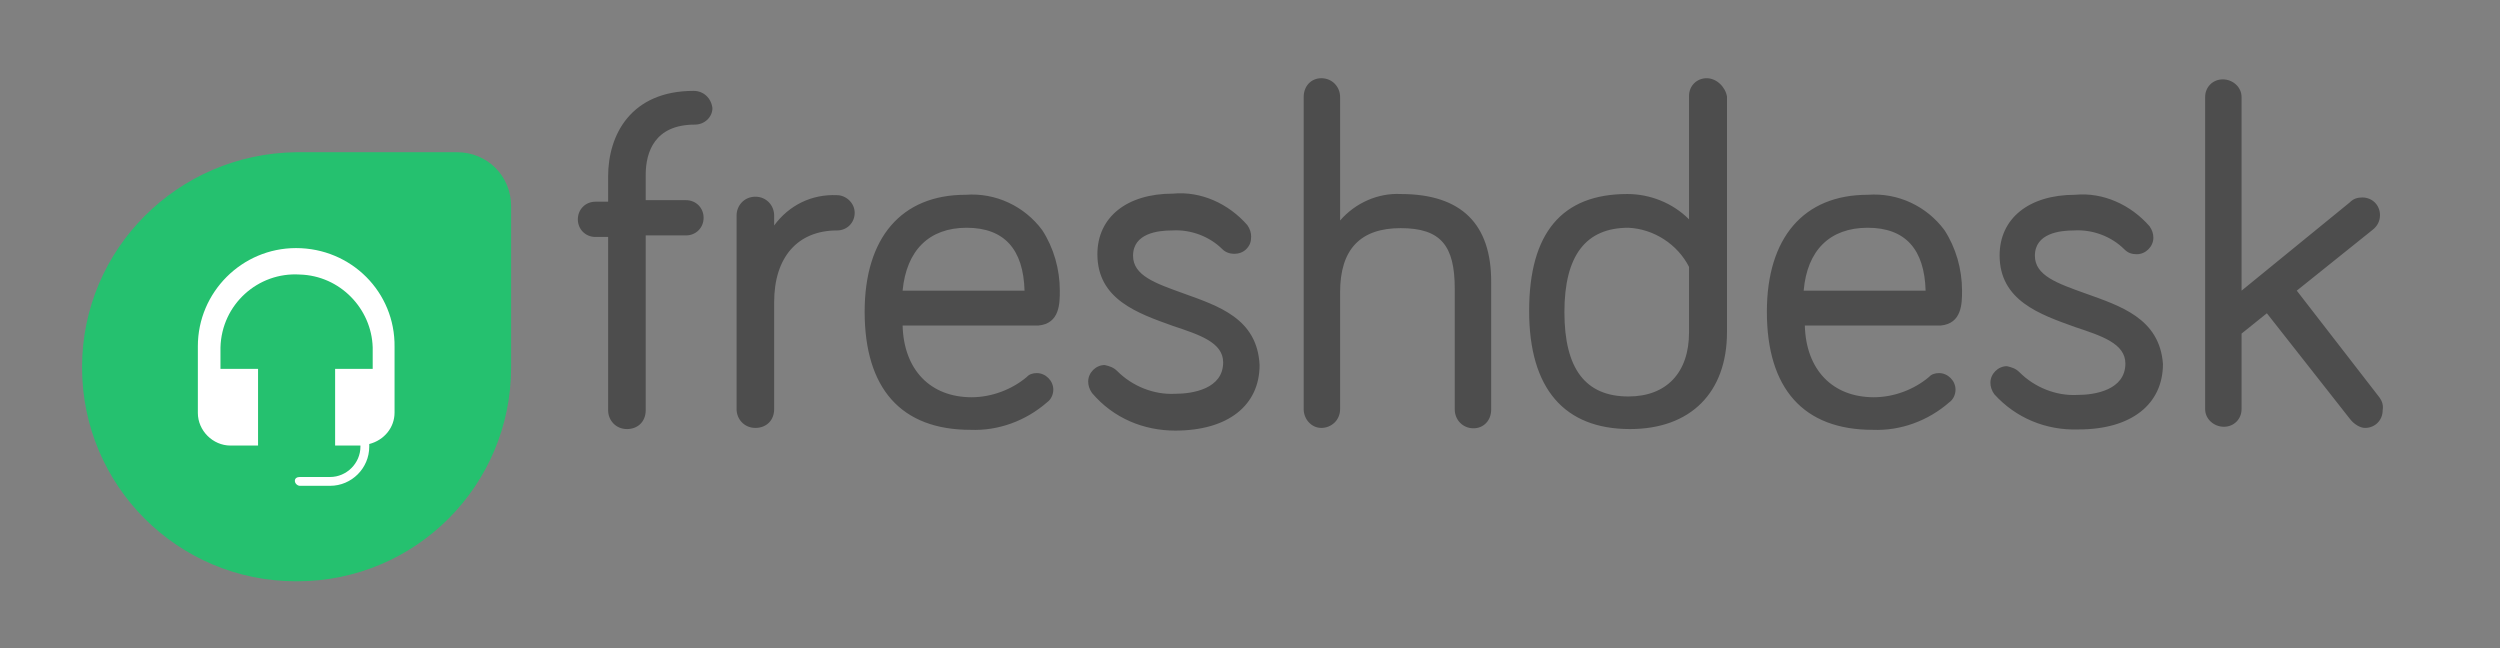
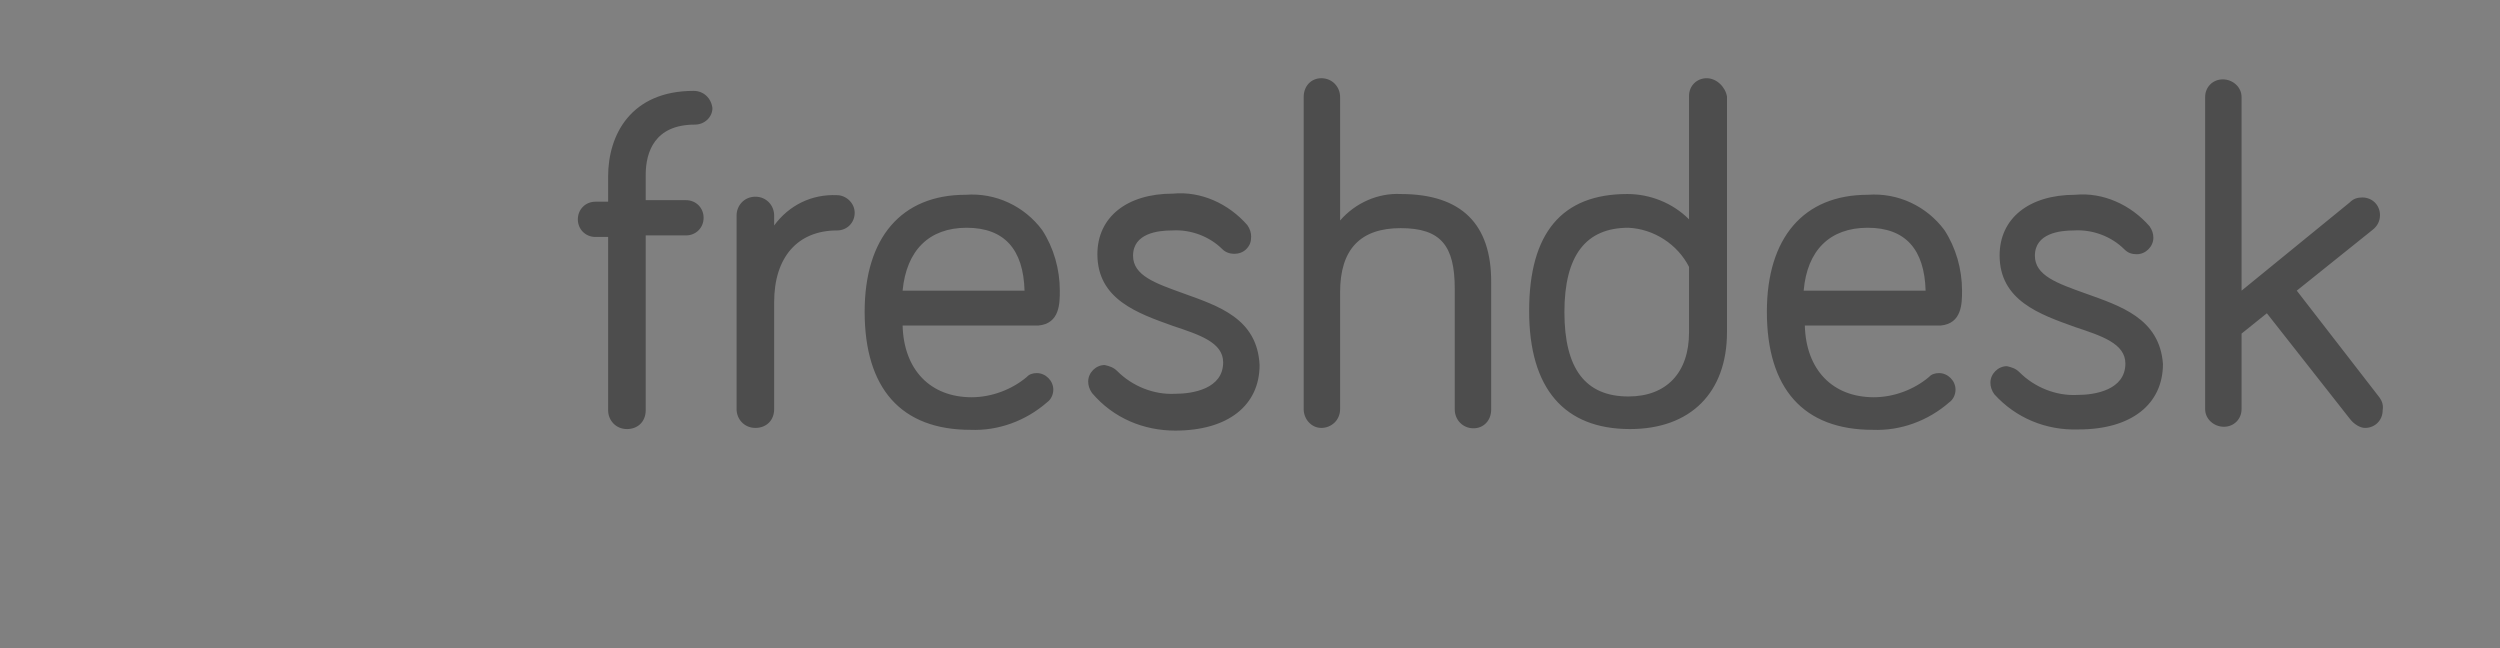
<svg xmlns="http://www.w3.org/2000/svg" id="layer" x="0px" y="0px" viewBox="0 0 652 169" style="enable-background:new 0 0 652 169;" xml:space="preserve">
  <rect x="0" y="0" width="652" height="169" fill="#808080" stroke="none" />
  <style type="text/css">	.st0{fill:#4D4D4D;}	.st1{fill:none;}	.st2{fill:#25C16F;}	.st3{fill:#FFFFFF;}</style>
  <g>
    <path class="st0" d="M180.9,23.7c-16.4,0-22.3,11.5-22.3,22.3v6.6h-3.3c-2.6,0-4.6,2-4.6,4.6s2,4.6,4.6,4.6h3.3V107  c0,2.6,2,4.9,4.9,4.9s4.9-2,4.9-4.9V61.4h10.5c2.6,0,4.6-2,4.6-4.6s-2-4.6-4.6-4.6h-10.5v-6.6c0-5.9,2.3-13.1,12.8-13.1  c2.6,0,4.6-2,4.6-4.3C185.5,25.6,183.5,23.7,180.9,23.7z M218.3,50.9c-6.6-0.3-12.5,2.6-16.4,7.9v-2.6c0-2.6-2-4.9-4.9-4.9  s-4.9,2.3-4.9,4.9v50.5c0,2.6,2,4.9,4.9,4.9s4.9-2,4.9-4.9V78.8c0-11.8,6.2-18.7,16.4-18.7c2.6,0,4.6-2,4.6-4.6  S220.6,50.9,218.3,50.9z M276.4,75.8c0-5.6-1.6-11.2-4.6-15.8c-4.6-6.2-12.1-9.8-20-9.2c-16.7,0-26.3,11.2-26.3,30.5  c0,20,9.5,30.8,27.6,30.8c7.2,0.3,14.4-2.3,20-7.2c1-0.7,1.6-2,1.6-3.3c0-2.3-2-4.3-4.3-4.3c-1,0-2,0.3-2.6,1  c-3.9,3.3-9.2,5.3-14.4,5.3c-10.8,0-17.7-7.2-18-18.7h35.4C276.4,84.4,276.4,79.1,276.4,75.8z M252.1,59.4  c9.8,0,14.8,5.6,15.1,16.4h-31.8C236.4,65.3,242.3,59.4,252.1,59.4z M308.6,76.5c-7.2-2.6-13.1-4.6-13.1-9.8  c0-5.9,6.6-6.6,10.2-6.6c4.9-0.3,9.8,1.6,13.1,4.9c1.6,1.6,4.6,1.6,6.2,0c1-1,1.3-2,1.3-3.3c0-1-0.3-2-1-3  c-4.9-5.6-12.1-8.9-19.4-8.2c-12.1,0-19.7,6.2-19.7,15.8c0,11.8,10.5,15.4,19.7,18.7c6.9,2.3,13.1,4.3,13.1,9.5  c0,6.9-7.9,8.2-12.5,8.2c-5.6,0.3-11.2-2-15.1-5.9c-1-1-2-1.3-3.3-1.6c-2.3,0-4.3,2-4.3,4.3c0,1,0.3,2,1,3  c5.6,6.6,13.5,9.8,21.7,9.8c13.8,0,22-6.6,22-17.1C327.9,83,317.7,79.8,308.6,76.5z M365.3,50.6c-5.9-0.3-11.8,2.3-15.8,6.9V25.3  c0-2.6-2-4.9-4.9-4.9c-2.6,0-4.6,2-4.6,4.9v81.4c0,2.6,2,4.9,4.6,4.9s4.9-2,4.9-4.9V76.2c0-11.2,5.3-16.7,15.8-16.7  s14.1,4.6,14.1,15.8v31.5c0,2.6,2,4.9,4.9,4.9c2.6,0,4.6-2,4.6-4.9V73.7C389,58.4,381.1,50.6,365.3,50.6z M445.1,20.4  c-2.6,0-4.6,2-4.6,4.6v32.2c-4.3-4.3-10.2-6.6-16.1-6.6c-17.1,0-25.6,10.2-25.6,30.5s9.2,30.8,26.3,30.8c15.8,0,25.3-9.5,25.3-25.3  V25.2C450,22.7,447.7,20.4,445.1,20.4L445.1,20.4z M424.7,103.4c-11.2,0-16.7-7.2-16.7-22c0-14.8,5.6-22,16.7-22  c6.6,0.3,12.8,4.3,15.8,10.2v17.1C440.5,97.2,434.6,103.4,424.7,103.4z M511.7,75.8c0-5.6-1.6-11.2-4.6-15.8  c-4.6-6.2-12.1-9.8-20-9.2c-16.7,0-26.3,11.2-26.3,30.5c0,20,9.5,30.8,27.6,30.8c7.2,0.3,14.4-2.3,20-7.2c1-0.7,1.6-2,1.6-3.3  c0-2.3-2-4.3-4.3-4.3c-1,0-2,0.3-2.6,1c-3.9,3.3-9.2,5.3-14.4,5.3c-10.8,0-17.7-7.2-18-18.7h35.4C511.7,84.4,511.7,79.1,511.7,75.8  z M487.1,59.4c9.8,0,14.8,5.6,15.1,16.4h-31.8C471.3,65.3,477.2,59.4,487.1,59.4L487.1,59.4z M543.8,76.5  c-7.2-2.6-13.1-4.6-13.1-9.8c0-5.9,6.6-6.6,10.2-6.6c4.9-0.3,9.8,1.6,13.1,4.9c1,1,2,1.3,3.3,1.3c2.3,0,4.3-2,4.3-4.3  c0-1-0.3-2-1-3c-4.9-5.6-12.1-8.9-19.4-8.2c-12.1,0-19.7,6.2-19.7,15.8c0,11.8,10.5,15.4,19.7,18.7c6.9,2.3,13.1,4.3,13.1,9.5  c0,6.9-7.9,8.2-12.5,8.2c-5.6,0.3-11.2-2-15.1-5.9c-1-1-2-1.3-3.3-1.6c-2.3,0-4.3,2-4.3,4.3c0,1,0.3,2,1,3c5.6,6.2,13.5,9.5,22,9.2  c13.8,0,22-6.6,22-17.1C563.2,83,553,79.8,543.8,76.5z M620.6,103.7L599,75.8L618.7,60c1.3-1,2-2.3,2-3.9c0-2.6-2-4.6-4.6-4.6  c-1.3,0-2.3,0.3-3.3,1.3l-28.2,23V25.3c0-2.6-2.3-4.6-4.9-4.6s-4.6,2-4.6,4.6v81.4c0,2.6,2.3,4.6,4.9,4.6s4.6-2,4.6-4.6V87l6.6-5.3  l21.7,27.6c1,1.3,2.6,2.3,3.9,2.3c2.6,0,4.6-2,4.6-4.6C621.6,105.7,621.3,104.7,620.6,103.7z" />
-     <path class="st1" d="M133.3,53.8v42" />
-     <path class="st2" d="M77.2,39.7h42c7.9,0,14.1,6.2,14.1,14.1v42c0,30.8-24.9,55.8-55.8,55.8h-0.3c-30.8,0-55.8-24.9-55.8-55.8  S46.4,40.1,77.2,39.7z" />
-     <path class="st3" d="M77.2,64.7c-14.1,0-25.6,11.5-25.6,25.6v17.4c0,4.6,3.9,8.5,8.5,8.5h7.2v-20h-9.8v-5.6  c0.3-11.2,9.8-19.7,20.7-19c10.5,0.3,18.7,8.9,19,19v5.6h-9.8v20H94v0.3c0,4.3-3.6,7.9-7.9,7.9h-7.9c-0.7,0-1.3,0.3-1.3,1  s0.7,1.3,1.3,1.3h7.9c5.6,0,10.2-4.6,10.2-10.2v-0.7c3.9-1,6.6-4.3,6.6-8.2V90.5C103.1,76.2,91.6,64.7,77.2,64.7z" />
  </g>
</svg>